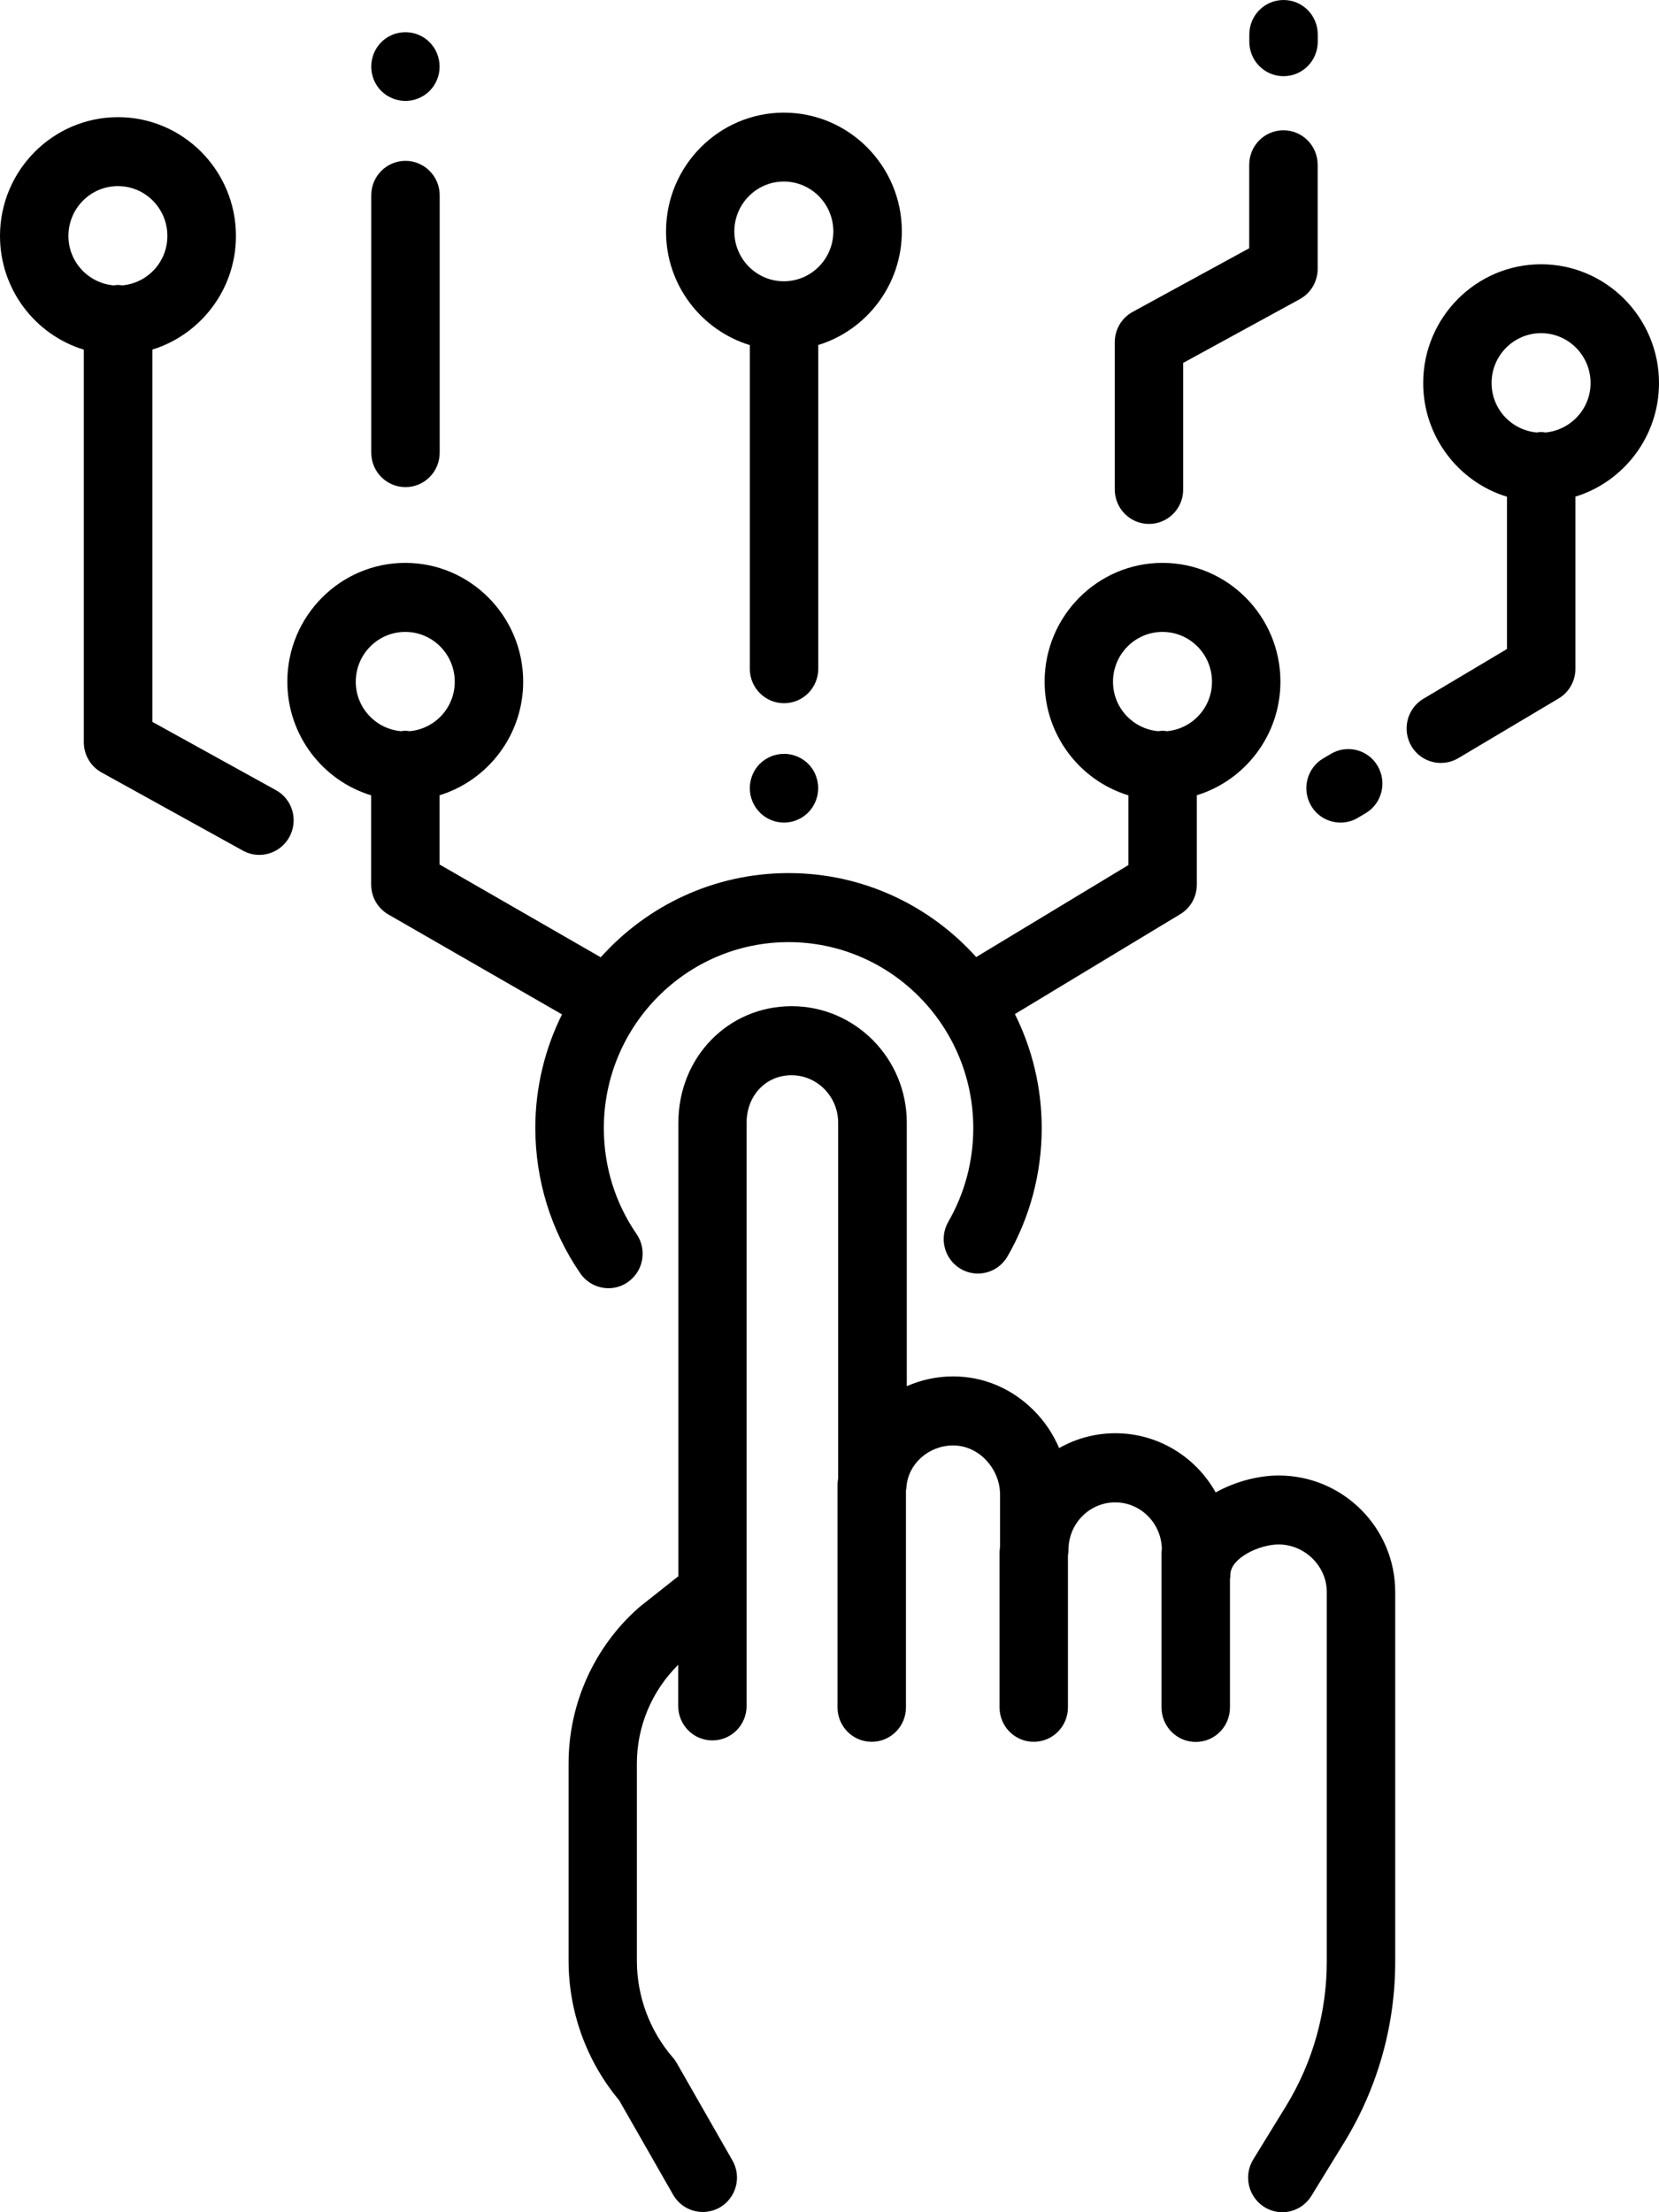
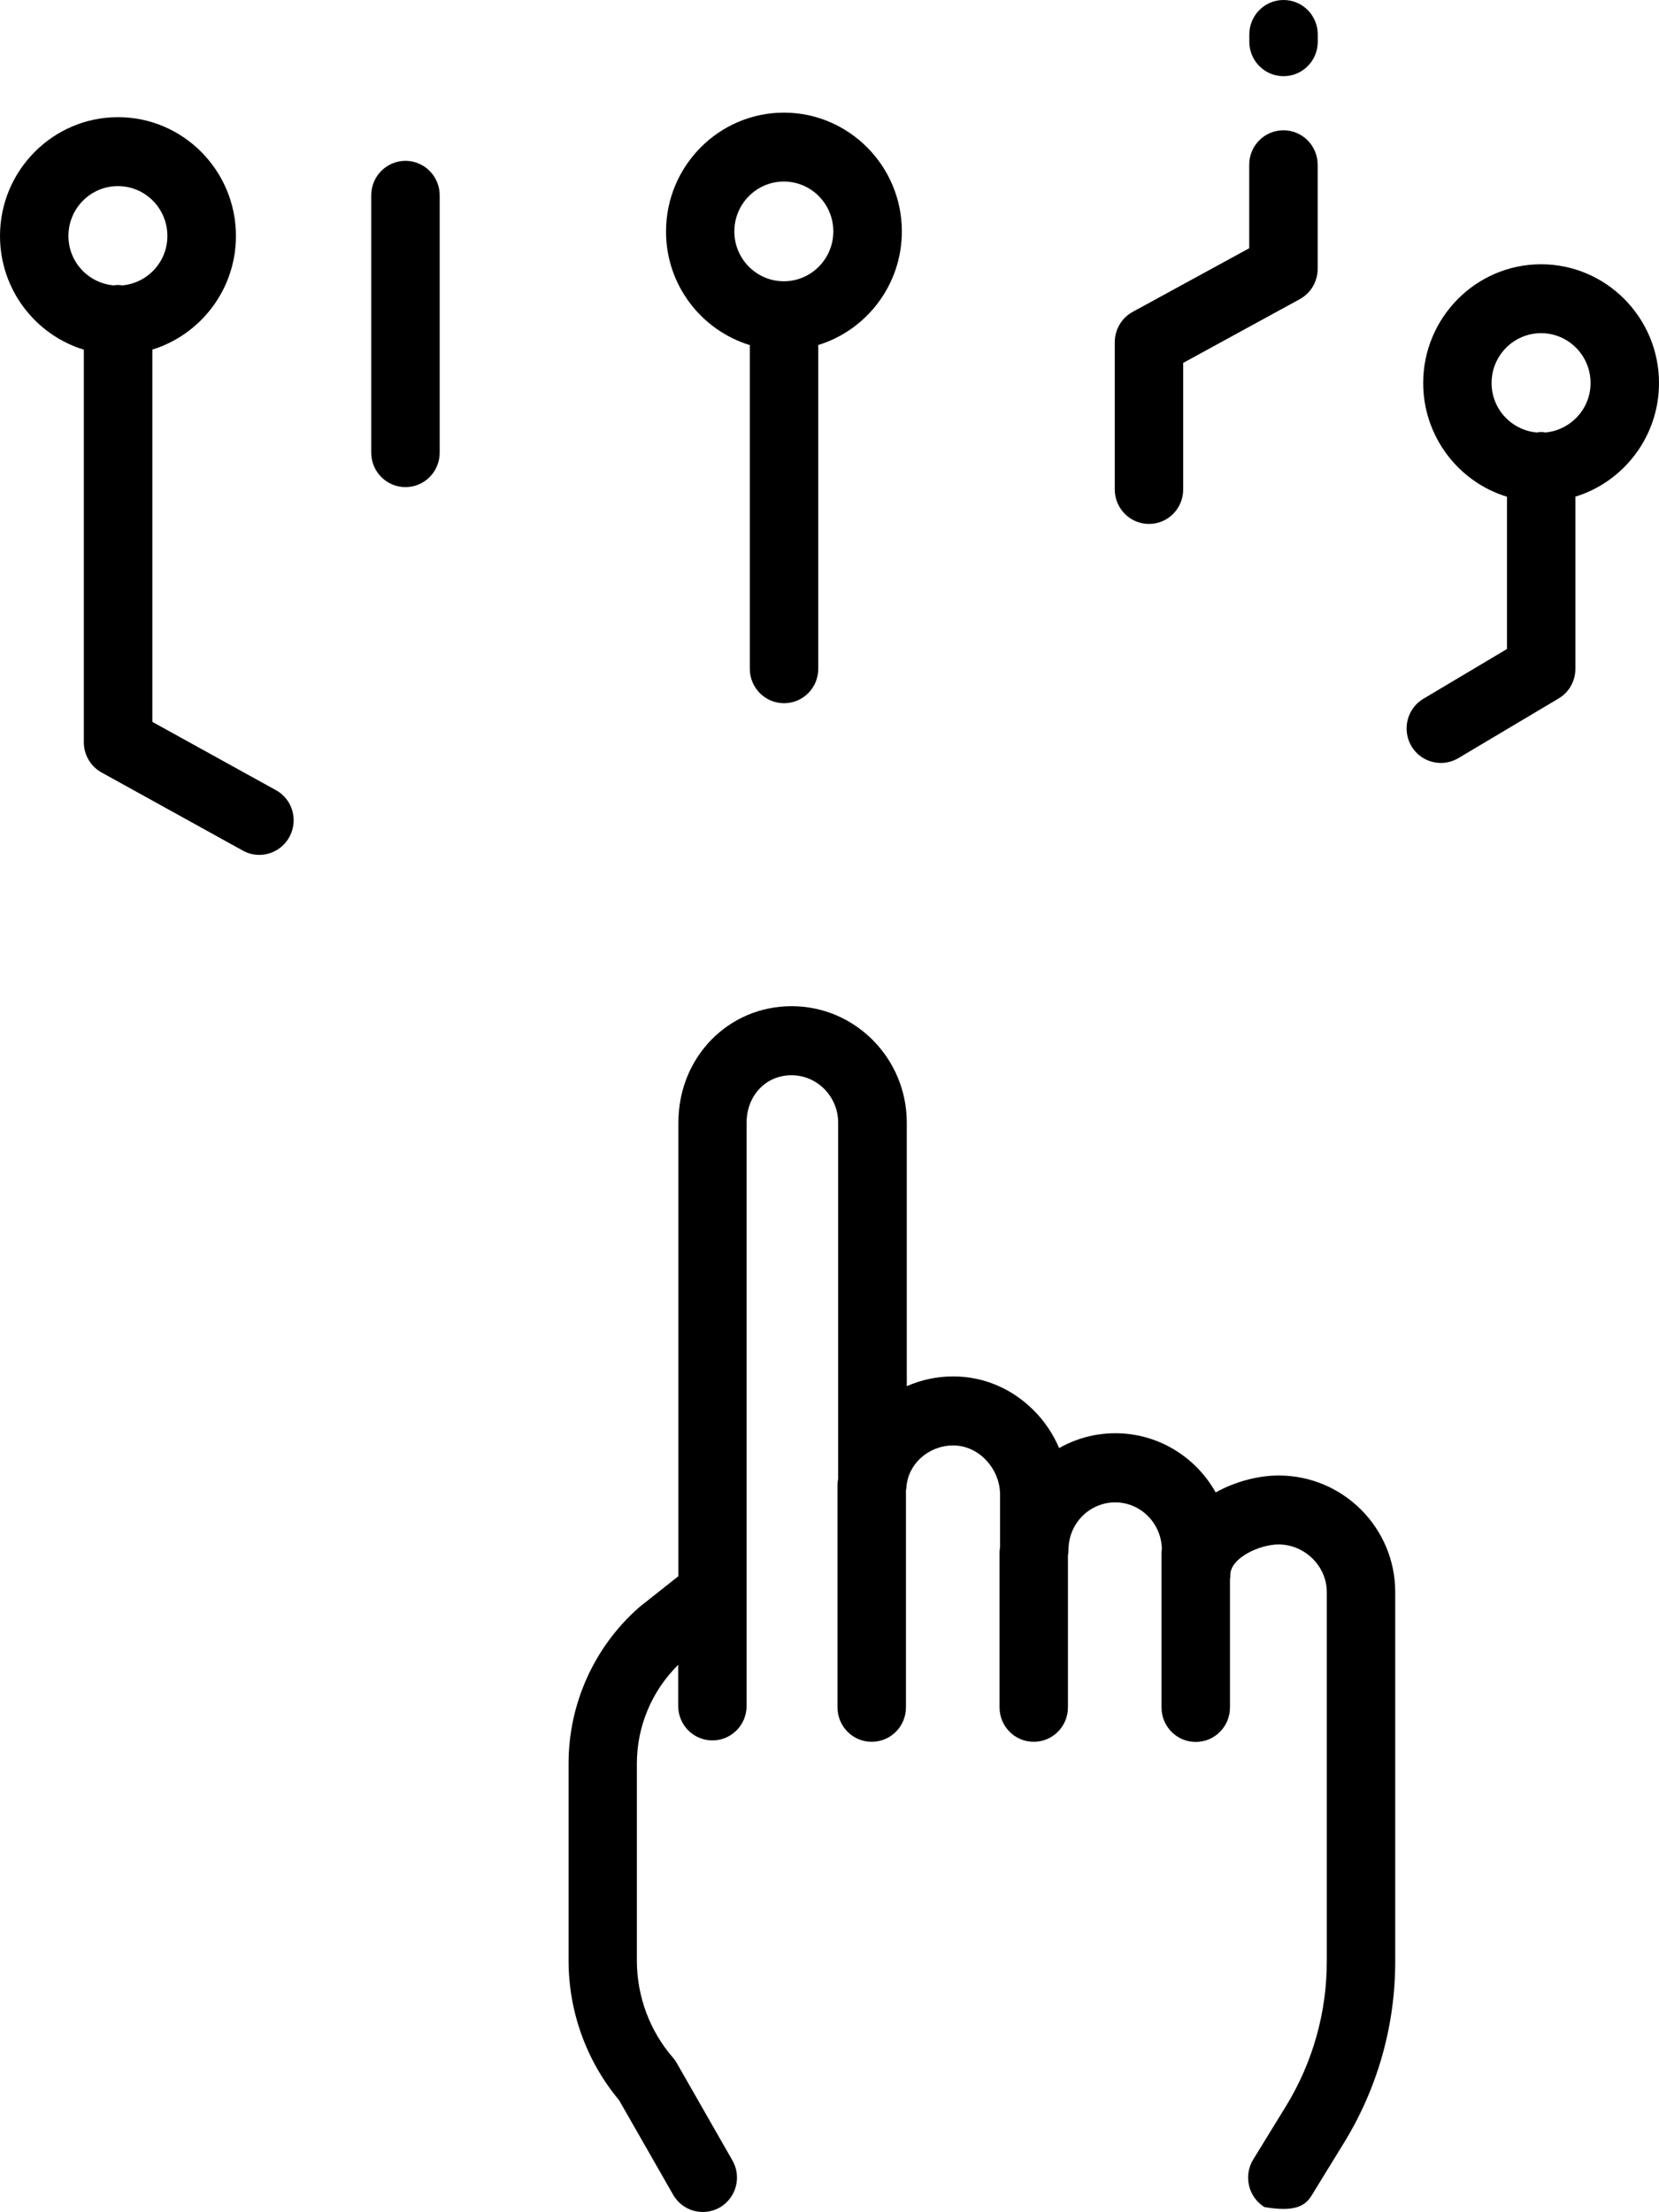
<svg xmlns="http://www.w3.org/2000/svg" width="36" height="48" viewBox="0 0 36 48" fill="none">
-   <path d="M27.748 32.015C27.297 32.015 26.8 32.149 26.38 32.382C25.95 31.615 25.135 31.098 24.204 31.098C23.76 31.098 23.345 31.215 22.983 31.42C22.852 31.114 22.666 30.834 22.427 30.597C21.953 30.124 21.337 29.865 20.686 29.865C20.679 29.865 20.669 29.865 20.663 29.865C20.315 29.868 19.981 29.943 19.677 30.077V24.358C19.677 22.965 18.557 21.832 17.179 21.832C15.8 21.832 14.721 22.942 14.721 24.358V34.2L13.883 34.863C13.871 34.872 13.862 34.882 13.851 34.891C12.889 35.745 12.338 36.972 12.338 38.264V42.541C12.338 43.651 12.728 44.724 13.435 45.571L14.607 47.621C14.745 47.861 14.994 47.995 15.251 47.995C15.377 47.995 15.503 47.962 15.62 47.897C15.975 47.69 16.099 47.233 15.893 46.876L14.686 44.764C14.663 44.722 14.635 44.682 14.602 44.646C14.098 44.063 13.82 43.315 13.82 42.541V38.264C13.82 37.455 14.147 36.685 14.717 36.123V37.015C14.717 37.429 15.048 37.763 15.459 37.763C15.87 37.763 16.201 37.429 16.201 37.015V24.36C16.201 23.772 16.619 23.33 17.175 23.33C17.733 23.33 18.188 23.793 18.188 24.36V32.081C18.179 32.125 18.174 32.172 18.174 32.222V37.045C18.174 37.459 18.505 37.793 18.916 37.793C19.327 37.793 19.659 37.459 19.659 37.045V32.337C19.663 32.314 19.67 32.29 19.67 32.264C19.705 31.766 20.144 31.37 20.672 31.363C20.674 31.363 20.679 31.363 20.681 31.363C20.94 31.363 21.188 31.469 21.379 31.662C21.582 31.867 21.701 32.144 21.701 32.429V33.569C21.694 33.607 21.69 33.647 21.69 33.687V37.045C21.69 37.459 22.021 37.793 22.432 37.793C22.843 37.793 23.174 37.459 23.174 37.045V33.746C23.181 33.708 23.186 33.668 23.186 33.628C23.186 33.059 23.641 32.598 24.199 32.598C24.753 32.598 25.203 33.052 25.212 33.612C25.21 33.638 25.205 33.663 25.205 33.689V37.048C25.205 37.462 25.537 37.796 25.948 37.796C26.359 37.796 26.69 37.462 26.69 37.048V34.266C26.695 34.235 26.699 34.202 26.699 34.169C26.699 33.805 27.332 33.511 27.745 33.511C28.313 33.511 28.791 33.983 28.791 34.541V42.563C28.791 43.668 28.485 44.75 27.909 45.693L27.194 46.857C26.98 47.207 27.087 47.668 27.435 47.887C27.556 47.962 27.692 48 27.825 48C28.074 48 28.317 47.873 28.457 47.645L29.172 46.481C29.893 45.303 30.276 43.95 30.276 42.565V34.543C30.276 33.148 29.141 32.015 27.748 32.015Z" fill="black" />
+   <path d="M27.748 32.015C27.297 32.015 26.8 32.149 26.38 32.382C25.95 31.615 25.135 31.098 24.204 31.098C23.76 31.098 23.345 31.215 22.983 31.42C22.852 31.114 22.666 30.834 22.427 30.597C21.953 30.124 21.337 29.865 20.686 29.865C20.679 29.865 20.669 29.865 20.663 29.865C20.315 29.868 19.981 29.943 19.677 30.077V24.358C19.677 22.965 18.557 21.832 17.179 21.832C15.8 21.832 14.721 22.942 14.721 24.358V34.2L13.883 34.863C13.871 34.872 13.862 34.882 13.851 34.891C12.889 35.745 12.338 36.972 12.338 38.264V42.541C12.338 43.651 12.728 44.724 13.435 45.571L14.607 47.621C14.745 47.861 14.994 47.995 15.251 47.995C15.377 47.995 15.503 47.962 15.62 47.897C15.975 47.69 16.099 47.233 15.893 46.876L14.686 44.764C14.663 44.722 14.635 44.682 14.602 44.646C14.098 44.063 13.82 43.315 13.82 42.541V38.264C13.82 37.455 14.147 36.685 14.717 36.123V37.015C14.717 37.429 15.048 37.763 15.459 37.763C15.87 37.763 16.201 37.429 16.201 37.015V24.36C16.201 23.772 16.619 23.33 17.175 23.33C17.733 23.33 18.188 23.793 18.188 24.36V32.081C18.179 32.125 18.174 32.172 18.174 32.222V37.045C18.174 37.459 18.505 37.793 18.916 37.793C19.327 37.793 19.659 37.459 19.659 37.045V32.337C19.663 32.314 19.67 32.29 19.67 32.264C19.705 31.766 20.144 31.37 20.672 31.363C20.674 31.363 20.679 31.363 20.681 31.363C20.94 31.363 21.188 31.469 21.379 31.662C21.582 31.867 21.701 32.144 21.701 32.429V33.569C21.694 33.607 21.69 33.647 21.69 33.687V37.045C21.69 37.459 22.021 37.793 22.432 37.793C22.843 37.793 23.174 37.459 23.174 37.045V33.746C23.181 33.708 23.186 33.668 23.186 33.628C23.186 33.059 23.641 32.598 24.199 32.598C24.753 32.598 25.203 33.052 25.212 33.612C25.21 33.638 25.205 33.663 25.205 33.689V37.048C25.205 37.462 25.537 37.796 25.948 37.796C26.359 37.796 26.69 37.462 26.69 37.048V34.266C26.695 34.235 26.699 34.202 26.699 34.169C26.699 33.805 27.332 33.511 27.745 33.511C28.313 33.511 28.791 33.983 28.791 34.541V42.563C28.791 43.668 28.485 44.75 27.909 45.693L27.194 46.857C26.98 47.207 27.087 47.668 27.435 47.887C28.074 48 28.317 47.873 28.457 47.645L29.172 46.481C29.893 45.303 30.276 43.95 30.276 42.565V34.543C30.276 33.148 29.141 32.015 27.748 32.015Z" fill="black" />
  <path d="M16.271 7.488V14.511C16.271 14.924 16.603 15.258 17.014 15.258C17.424 15.258 17.756 14.924 17.756 14.511V7.486C18.804 7.164 19.57 6.181 19.57 5.021C19.57 3.601 18.421 2.444 17.011 2.444C15.601 2.444 14.453 3.601 14.453 5.021C14.45 6.183 15.219 7.166 16.271 7.488ZM17.009 3.939C17.602 3.939 18.083 4.424 18.083 5.021C18.083 5.618 17.602 6.103 17.009 6.103C16.416 6.103 15.935 5.618 15.935 5.021C15.935 4.424 16.418 3.939 17.009 3.939Z" fill="black" />
  <path d="M36 8.311C36 6.891 34.851 5.734 33.441 5.734C32.031 5.734 30.883 6.891 30.883 8.311C30.883 9.473 31.651 10.458 32.701 10.778V14.082L30.887 15.162C30.535 15.371 30.418 15.83 30.626 16.187C30.764 16.422 31.011 16.554 31.266 16.554C31.394 16.554 31.525 16.521 31.644 16.451L33.822 15.155C34.048 15.021 34.186 14.776 34.186 14.511V10.776C35.234 10.454 36 9.471 36 8.311ZM33.537 9.384C33.507 9.379 33.476 9.374 33.444 9.374C33.411 9.374 33.378 9.379 33.348 9.384C32.799 9.334 32.367 8.876 32.367 8.311C32.367 7.714 32.848 7.229 33.441 7.229C34.034 7.229 34.515 7.714 34.515 8.311C34.515 8.873 34.083 9.332 33.537 9.384Z" fill="black" />
-   <path d="M17.63 16.686C17.602 16.646 17.572 16.606 17.537 16.573C17.504 16.538 17.464 16.507 17.424 16.481C17.385 16.456 17.34 16.43 17.296 16.413C17.252 16.394 17.205 16.38 17.158 16.371C17.063 16.352 16.962 16.352 16.869 16.371C16.822 16.38 16.773 16.394 16.729 16.413C16.684 16.432 16.64 16.456 16.601 16.481C16.561 16.507 16.521 16.54 16.488 16.573C16.453 16.606 16.423 16.646 16.395 16.686C16.369 16.726 16.346 16.771 16.327 16.815C16.309 16.86 16.295 16.907 16.285 16.956C16.276 17.003 16.271 17.053 16.271 17.102C16.271 17.152 16.276 17.201 16.285 17.248C16.295 17.295 16.309 17.342 16.327 17.387C16.346 17.431 16.369 17.476 16.395 17.516C16.423 17.556 16.453 17.594 16.488 17.629C16.521 17.664 16.561 17.695 16.601 17.723C16.64 17.749 16.684 17.773 16.729 17.791C16.773 17.81 16.82 17.824 16.869 17.834C16.916 17.843 16.965 17.848 17.014 17.848C17.063 17.848 17.112 17.843 17.158 17.834C17.205 17.824 17.252 17.81 17.296 17.791C17.34 17.773 17.385 17.749 17.424 17.723C17.464 17.695 17.504 17.664 17.537 17.629C17.572 17.596 17.602 17.556 17.63 17.516C17.656 17.476 17.679 17.431 17.698 17.387C17.716 17.342 17.73 17.295 17.74 17.248C17.749 17.199 17.754 17.149 17.754 17.102C17.754 17.053 17.749 17.003 17.74 16.956C17.73 16.909 17.716 16.862 17.698 16.815C17.681 16.771 17.658 16.728 17.63 16.686Z" fill="black" />
-   <path d="M12.592 27.629C12.737 27.838 12.968 27.951 13.204 27.951C13.348 27.951 13.498 27.909 13.626 27.817C13.963 27.582 14.047 27.116 13.813 26.775C13.348 26.1 13.103 25.305 13.103 24.48C13.103 22.253 14.901 20.442 17.112 20.442C19.323 20.442 21.12 22.253 21.12 24.48C21.12 25.195 20.933 25.895 20.578 26.509C20.373 26.867 20.492 27.323 20.847 27.532C21.202 27.739 21.655 27.619 21.862 27.262C22.348 26.42 22.605 25.458 22.605 24.48C22.605 23.591 22.395 22.749 22.023 22.003L25.612 19.835C25.836 19.701 25.971 19.456 25.971 19.193V17.255C27.019 16.933 27.785 15.95 27.785 14.79C27.785 13.37 26.636 12.213 25.226 12.213C23.816 12.213 22.668 13.37 22.668 14.79C22.668 15.952 23.436 16.938 24.486 17.257V18.77L21.183 20.766C20.177 19.647 18.725 18.944 17.112 18.944C15.496 18.944 14.042 19.649 13.036 20.771L9.539 18.758V17.255C10.587 16.933 11.353 15.95 11.353 14.79C11.353 13.37 10.204 12.213 8.794 12.213C7.384 12.213 6.235 13.37 6.235 14.79C6.235 15.952 7.003 16.938 8.054 17.257V19.193C8.054 19.461 8.196 19.708 8.427 19.842L12.195 22.01C11.826 22.754 11.616 23.591 11.616 24.477C11.619 25.611 11.955 26.7 12.592 27.629ZM24.152 14.793C24.152 14.195 24.633 13.711 25.226 13.711C25.819 13.711 26.3 14.195 26.3 14.793C26.3 15.357 25.868 15.816 25.322 15.865C25.292 15.861 25.261 15.856 25.229 15.856C25.196 15.856 25.163 15.861 25.133 15.865C24.584 15.816 24.152 15.357 24.152 14.793ZM7.72 14.793C7.72 14.195 8.201 13.711 8.794 13.711C9.387 13.711 9.868 14.195 9.868 14.793C9.868 15.357 9.436 15.816 8.89 15.865C8.859 15.861 8.829 15.856 8.796 15.856C8.764 15.856 8.731 15.861 8.701 15.865C8.154 15.816 7.72 15.357 7.72 14.793Z" fill="black" />
-   <path d="M28.45 17.481C28.588 17.718 28.835 17.848 29.09 17.848C29.218 17.848 29.349 17.815 29.466 17.744L29.634 17.645C29.986 17.436 30.103 16.978 29.895 16.62C29.688 16.265 29.232 16.147 28.88 16.357L28.712 16.456C28.359 16.667 28.242 17.126 28.45 17.481Z" fill="black" />
  <path d="M5.988 17.145L3.306 15.663V7.585C4.354 7.262 5.12 6.279 5.12 5.12C5.12 3.699 3.971 2.542 2.561 2.542C1.149 2.542 0 3.699 0 5.12C0 6.282 0.768 7.267 1.819 7.587V16.105C1.819 16.378 1.966 16.63 2.204 16.761L5.271 18.457C5.386 18.52 5.507 18.549 5.628 18.549C5.89 18.549 6.144 18.407 6.28 18.16C6.478 17.796 6.347 17.342 5.988 17.145ZM1.485 5.12C1.485 4.522 1.966 4.038 2.559 4.038C3.152 4.038 3.632 4.522 3.632 5.12C3.632 5.684 3.201 6.143 2.654 6.192C2.624 6.188 2.594 6.183 2.561 6.183C2.528 6.183 2.496 6.188 2.465 6.192C1.917 6.143 1.485 5.684 1.485 5.12Z" fill="black" />
  <path d="M27.853 1.653C28.264 1.653 28.595 1.319 28.595 0.905V0.748C28.595 0.334 28.264 0 27.853 0C27.442 0 27.11 0.334 27.11 0.748V0.905C27.11 1.319 27.442 1.653 27.853 1.653Z" fill="black" />
  <path d="M24.932 11.368C25.343 11.368 25.675 11.035 25.675 10.621V7.874L28.205 6.491C28.446 6.359 28.593 6.108 28.593 5.832V3.575C28.593 3.161 28.261 2.827 27.85 2.827C27.439 2.827 27.108 3.161 27.108 3.575V5.386L24.577 6.768C24.337 6.9 24.19 7.152 24.19 7.427V10.618C24.19 11.032 24.521 11.368 24.932 11.368Z" fill="black" />
  <path d="M8.799 3.49C8.388 3.49 8.056 3.824 8.056 4.238V9.821C8.056 10.235 8.388 10.569 8.799 10.569C9.21 10.569 9.541 10.235 9.541 9.821V4.238C9.541 3.824 9.207 3.49 8.799 3.49Z" fill="black" />
-   <path d="M8.112 1.731C8.131 1.776 8.154 1.82 8.18 1.86C8.208 1.9 8.238 1.94 8.273 1.973C8.306 2.006 8.346 2.039 8.385 2.065C8.425 2.091 8.469 2.114 8.514 2.133C8.558 2.152 8.605 2.166 8.654 2.175C8.701 2.185 8.75 2.19 8.799 2.19C8.848 2.19 8.897 2.185 8.943 2.175C8.99 2.166 9.037 2.152 9.081 2.133C9.125 2.114 9.17 2.091 9.21 2.065C9.249 2.039 9.289 2.006 9.322 1.973C9.357 1.938 9.387 1.9 9.415 1.86C9.441 1.82 9.464 1.776 9.483 1.731C9.501 1.686 9.515 1.639 9.525 1.592C9.534 1.543 9.539 1.493 9.539 1.446C9.539 1.397 9.534 1.348 9.525 1.301C9.515 1.254 9.501 1.206 9.483 1.159C9.464 1.115 9.443 1.07 9.415 1.03C9.387 0.99 9.357 0.95 9.322 0.917C9.289 0.882 9.249 0.851 9.21 0.823C9.17 0.797 9.125 0.774 9.081 0.755C9.037 0.736 8.99 0.722 8.943 0.713C8.848 0.694 8.747 0.694 8.654 0.713C8.607 0.722 8.558 0.736 8.514 0.755C8.469 0.774 8.425 0.797 8.385 0.823C8.346 0.851 8.306 0.882 8.273 0.917C8.238 0.95 8.208 0.99 8.18 1.03C8.154 1.07 8.131 1.115 8.112 1.159C8.094 1.206 8.08 1.251 8.07 1.301C8.061 1.348 8.056 1.397 8.056 1.446C8.056 1.496 8.061 1.545 8.07 1.592C8.08 1.639 8.094 1.686 8.112 1.731Z" fill="black" />
</svg>